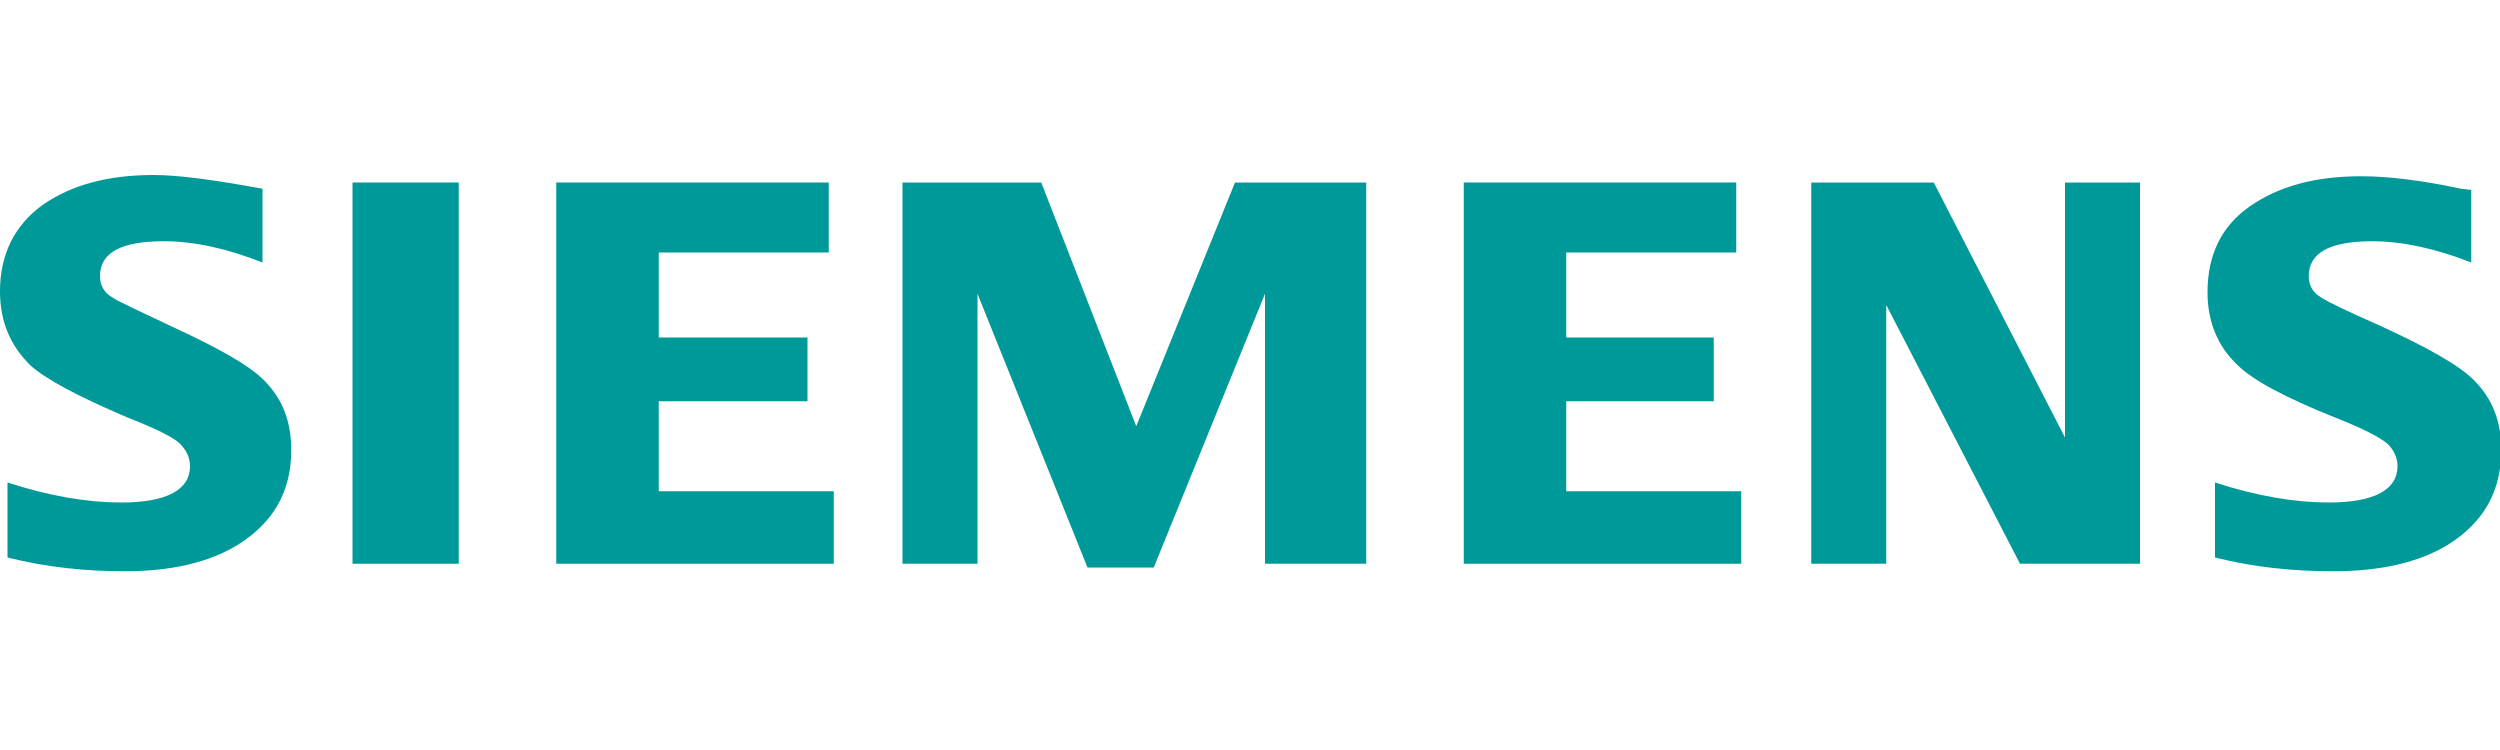
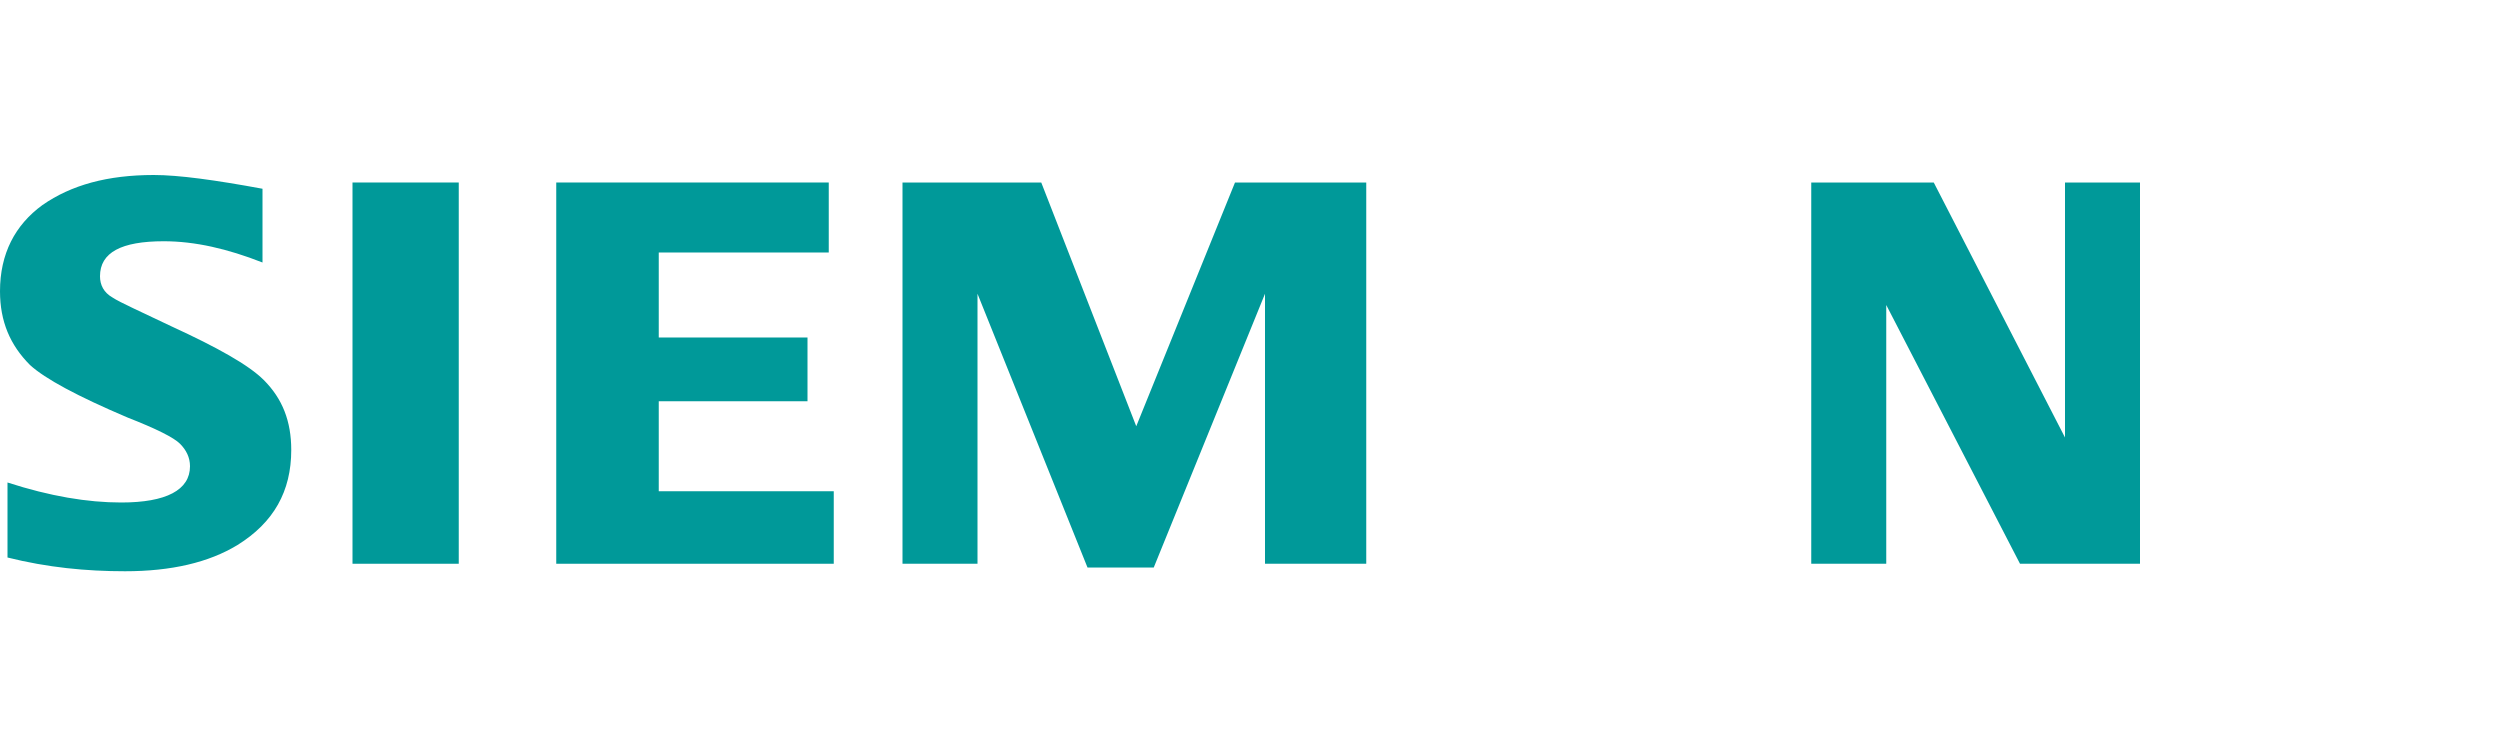
<svg xmlns="http://www.w3.org/2000/svg" version="1.1" id="Layer_1" x="0px" y="0px" viewBox="0 0 200 60" style="enable-background:new 0 0 200 60;" xml:space="preserve">
  <style type="text/css">
	.st0{fill:none;}
	.st1{fill-rule:evenodd;clip-rule:evenodd;fill:#009999;}
</style>
  <g id="BoundingBox">
    <polygon class="st0" points="0,45.9 200,45.9 200,14.1 0,14.1 0,14.1  " />
  </g>
  <g id="SIEMENS">
    <path class="st1" d="M0.6,44.6v-6c3.4,1.1,6.4,1.6,9.1,1.6c3.6,0,5.5-1,5.5-2.9c0-0.7-0.3-1.3-0.8-1.8c-0.5-0.5-1.9-1.2-4.2-2.1   c-4-1.7-6.6-3.1-7.8-4.2C0.8,27.6,0,25.7,0,23.3c0-3,1.2-5.3,3.4-6.9c2.3-1.6,5.2-2.4,8.9-2.4c2,0,4.9,0.4,8.7,1.1V21   c-2.8-1.1-5.4-1.7-7.9-1.7c-3.4,0-5.1,0.9-5.1,2.8c0,0.7,0.3,1.3,1,1.7c0.6,0.4,2.2,1.1,4.7,2.3c3.7,1.7,6.2,3.1,7.4,4.3   c1.5,1.5,2.2,3.3,2.2,5.6c0,3.3-1.4,5.8-4.3,7.6c-2.3,1.4-5.3,2.1-9,2.1C6.9,45.7,3.8,45.4,0.6,44.6L0.6,44.6L0.6,44.6z" />
    <polygon class="st1" points="28.2,14.6 28.2,14.6 36.7,14.6 36.7,45.1 28.2,45.1  " />
    <polygon class="st1" points="44.5,45.1 44.5,14.6 66.3,14.6 66.3,20.2 52.7,20.2 52.7,27 64.6,27 64.6,32.1 52.7,32.1 52.7,39.3    66.7,39.3 66.7,45.1  " />
    <polygon class="st1" points="72.2,45.1 72.2,14.6 83.3,14.6 90.9,34.1 98.8,14.6 109.3,14.6 109.3,45.1 101.2,45.1 101.2,23.5    92.3,45.4 87,45.4 78.2,23.5 78.2,45.1  " />
-     <polygon class="st1" points="117.1,45.1 117.1,14.6 138.9,14.6 138.9,20.2 125.3,20.2 125.3,27 137.1,27 137.1,32.1 125.3,32.1    125.3,39.3 139.3,39.3 139.3,45.1  " />
    <polygon class="st1" points="144.9,45.1 144.9,14.6 154.7,14.6 165.2,35 165.2,14.6 171.2,14.6 171.2,45.1 161.6,45.1 150.9,24.4    150.9,45.1  " />
-     <path class="st1" d="M177.2,44.6v-6c3.4,1.1,6.4,1.6,9.1,1.6c3.6,0,5.5-1,5.5-2.9c0-0.7-0.3-1.3-0.8-1.8c-0.6-0.5-1.9-1.2-4.2-2.1   c-4-1.6-6.6-3-7.8-4.2c-1.6-1.5-2.4-3.5-2.4-5.8c0-3,1.1-5.3,3.4-6.9c2.3-1.6,5.2-2.4,8.9-2.4c2.1,0,4.7,0.3,8,1l0.8,0.1V21   c-2.8-1.1-5.5-1.7-7.9-1.7c-3.4,0-5.1,0.9-5.1,2.8c0,0.7,0.3,1.3,1,1.7c0.6,0.4,2.1,1.1,4.8,2.3c3.7,1.7,6.2,3.1,7.4,4.3   c1.5,1.5,2.2,3.3,2.2,5.6c0,3.3-1.4,5.8-4.3,7.6c-2.3,1.4-5.4,2.1-9.1,2.1C183.5,45.7,180.4,45.4,177.2,44.6L177.2,44.6L177.2,44.6   z" />
  </g>
</svg>